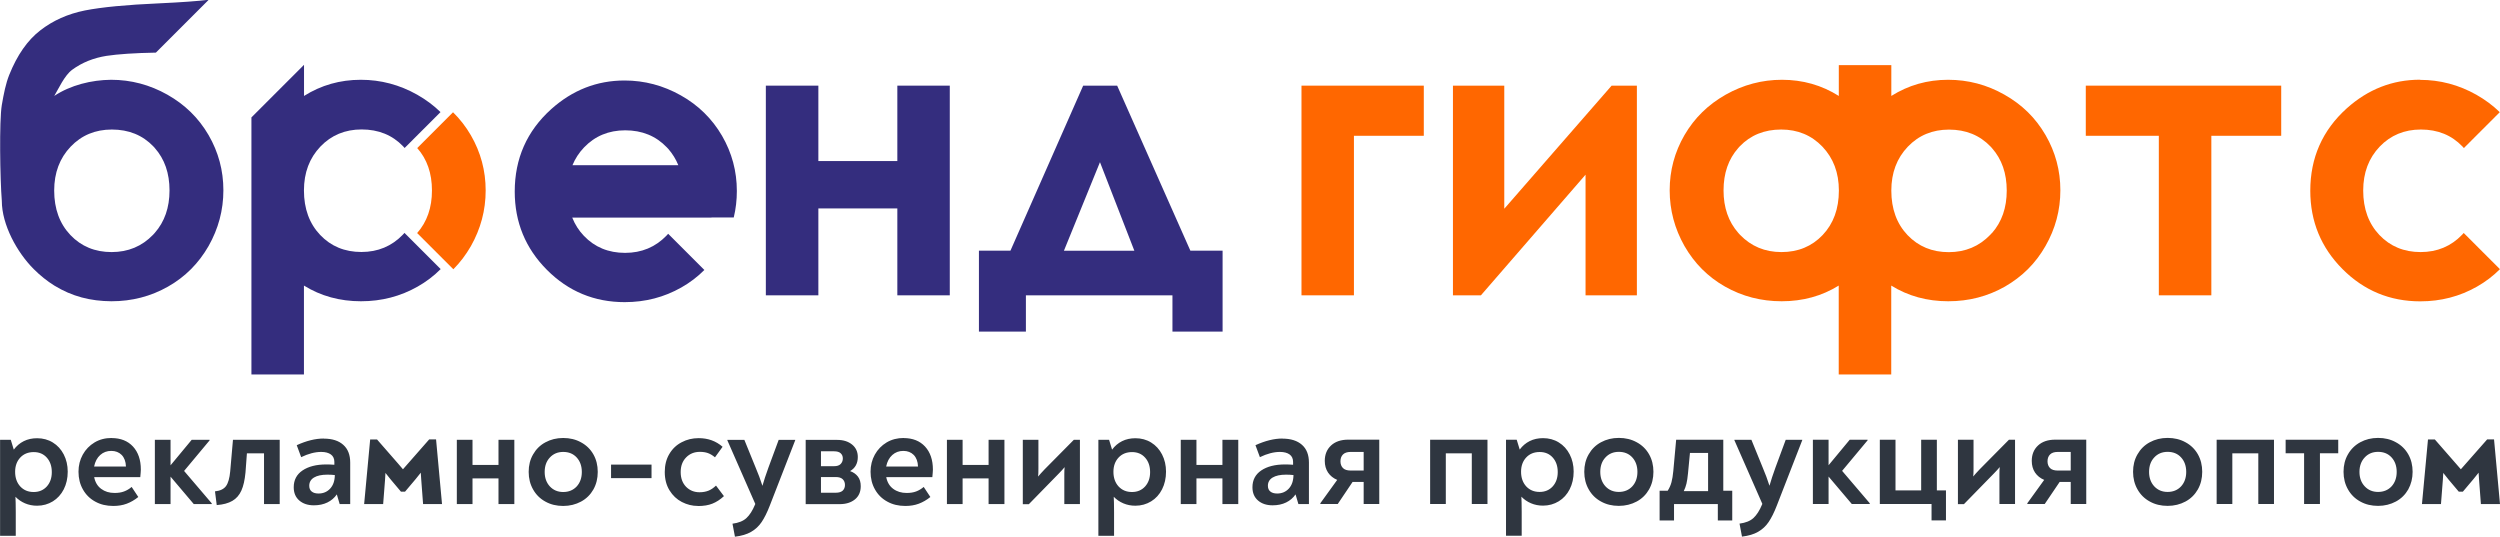
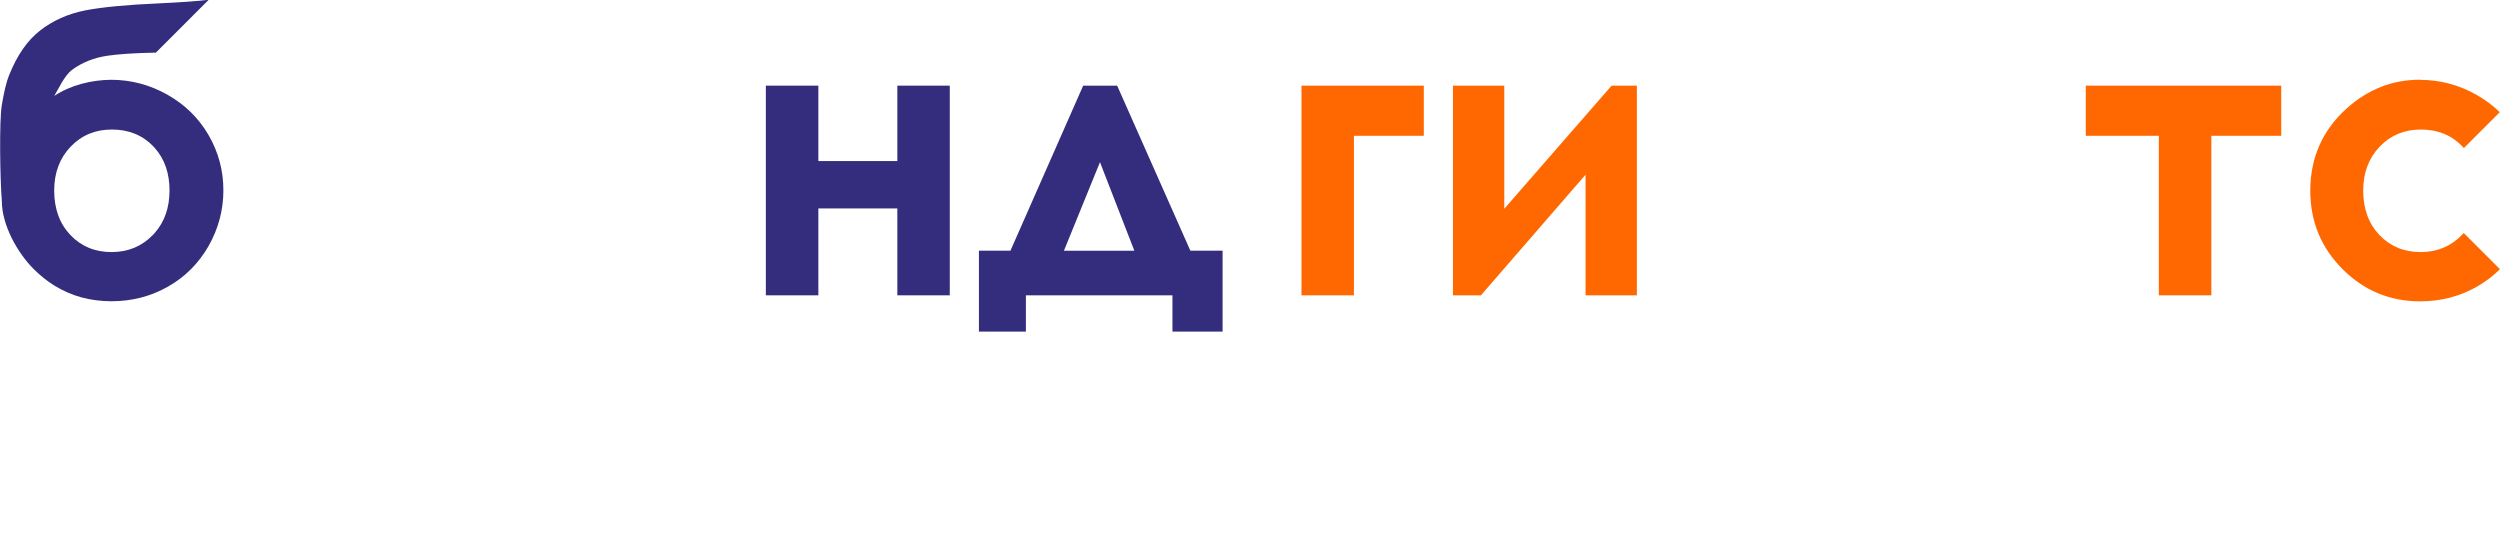
<svg xmlns="http://www.w3.org/2000/svg" xml:space="preserve" width="40mm" height="8.586mm" style="shape-rendering:geometricPrecision; text-rendering:geometricPrecision; image-rendering:optimizeQuality; fill-rule:evenodd; clip-rule:evenodd" viewBox="0 0 315.6 67.74">
  <defs>
    <style type="text/css">  .fil1 {fill:#342D7E} .fil2 {fill:#FF6700} .fil3 {fill:#2F3640;fill-rule:nonzero} .fil0 {fill:#FF6700;fill-rule:nonzero}  </style>
  </defs>
  <g id="Слой_x0020_1">
    <g id="_2418661654160">
      <polygon class="fil0" points="164.3,10.81 179.74,10.81 179.74,17.14 170.92,17.14 170.92,37.28 164.3,37.28 " />
-       <path class="fil1" d="M89.81 27.47l-4.19 0 -13.38 0c0.34,0.86 0.83,1.63 1.47,2.3 1.36,1.43 3.1,2.15 5.2,2.15 2.09,0 3.83,-0.73 5.23,-2.18 0.07,-0.07 0.14,-0.15 0.21,-0.23l4.57 4.57c-0.86,0.86 -1.83,1.6 -2.91,2.21 -2.17,1.23 -4.54,1.85 -7.15,1.85 -3.83,0 -7.11,-1.36 -9.81,-4.07 -2.71,-2.72 -4.07,-6.02 -4.07,-9.89 0,-4.16 1.53,-7.63 4.6,-10.4 2.69,-2.41 5.77,-3.62 9.26,-3.62 2.52,0 4.89,0.63 7.11,1.88 1.11,0.62 2.09,1.36 2.95,2.2 0.87,0.85 1.62,1.82 2.25,2.9 1.25,2.16 1.87,4.48 1.87,6.97 0,1.15 -0.13,2.26 -0.39,3.34l-2.8 0zm-5.45 -8.68l-0.19 -0.2c-1.36,-1.42 -3.11,-2.14 -5.24,-2.14 -2.09,0 -3.82,0.72 -5.2,2.16 -0.63,0.66 -1.12,1.41 -1.46,2.24l13.36 0c-0.31,-0.76 -0.73,-1.44 -1.27,-2.06z" />
      <path class="fil1" d="M19.69 6.64c-2.7,0.05 -4.79,0.19 -6.24,0.41 -1.64,0.26 -3.09,0.84 -4.33,1.75 -0.98,0.71 -1.74,2.43 -2.27,3.31 2.05,-1.37 4.72,-2.02 7.17,-2.04 2.52,0 4.89,0.63 7.11,1.88 1.11,0.63 2.09,1.36 2.95,2.2 0.87,0.85 1.62,1.82 2.25,2.9 1.25,2.16 1.87,4.48 1.87,6.97 0,2.51 -0.63,4.85 -1.87,7.04 -0.63,1.09 -1.36,2.06 -2.21,2.91 -0.86,0.86 -1.83,1.6 -2.91,2.21 -2.17,1.23 -4.54,1.85 -7.15,1.85 -2.63,-0.02 -4.95,-0.6 -7.2,-1.98 -0.92,-0.57 -1.79,-1.27 -2.61,-2.09 -2.09,-2.09 -4.02,-5.59 -4.02,-8.6 -0.22,-2.73 -0.34,-10.09 0,-12.11 0.25,-1.44 0.49,-2.68 0.94,-3.81 1,-2.49 2.3,-4.36 3.92,-5.61 1.61,-1.25 3.49,-2.08 5.62,-2.51 2.13,-0.42 5.27,-0.72 9.39,-0.9 2.8,-0.13 4.88,-0.28 6.25,-0.45l-6.64 6.64zm-0.14 12.05l-0.19 -0.21c-1.36,-1.42 -3.11,-2.13 -5.24,-2.13 -2.09,0 -3.82,0.72 -5.2,2.16 -1.38,1.45 -2.08,3.29 -2.08,5.54 0,2.31 0.69,4.19 2.05,5.62 1.36,1.43 3.1,2.15 5.2,2.15 2.09,0 3.83,-0.73 5.23,-2.18 0.07,-0.07 0.14,-0.15 0.21,-0.23 1.25,-1.42 1.87,-3.21 1.87,-5.37 0,-2.18 -0.62,-3.96 -1.86,-5.36z" />
      <polygon class="fil1" points="103.31,20.33 113.28,20.33 113.28,10.81 119.9,10.81 119.9,37.28 113.28,37.28 113.28,26.31 103.31,26.31 103.31,37.28 96.68,37.28 96.68,10.81 103.31,10.81 " />
      <path class="fil1" d="M129.51 37.28l0 4.58 -5.93 0 0 -10.22 3.98 0 9.18 -20.83 4.29 0 9.24 20.83 4.07 0 0 10.22 -6.33 0 0 -4.58 -18.49 0zm13.69 -5.63l-4.34 -11.18 -4.55 11.18 8.9 0z" />
      <path class="fil0" d="M305.51 10.08c2.52,0 4.89,0.63 7.11,1.88 1.11,0.63 2.09,1.36 2.95,2.2l-4.53 4.53 -0.19 -0.21c-1.36,-1.42 -3.11,-2.13 -5.24,-2.13 -2.08,0 -3.82,0.72 -5.2,2.16 -1.38,1.45 -2.08,3.29 -2.08,5.54 0,2.31 0.69,4.19 2.05,5.62 1.36,1.43 3.1,2.15 5.2,2.15 2.09,0 3.83,-0.73 5.23,-2.18 0.07,-0.07 0.14,-0.15 0.21,-0.23l4.57 4.57c-0.86,0.86 -1.83,1.6 -2.91,2.21 -2.17,1.23 -4.54,1.85 -7.15,1.85 -3.83,0 -7.11,-1.36 -9.81,-4.07 -2.71,-2.72 -4.07,-6.02 -4.07,-9.89 0,-4.16 1.53,-7.63 4.6,-10.4 2.69,-2.41 5.77,-3.62 9.26,-3.62z" />
      <polygon class="fil0" points="186.95,37.28 183.42,37.28 183.42,10.81 189.9,10.81 189.9,26.35 203.45,10.81 206.64,10.81 206.64,37.28 200.16,37.28 200.16,22.05 " />
      <polygon class="fil0" points="263.31,10.81 287.98,10.81 287.98,17.14 279.16,17.14 279.16,37.28 272.53,37.28 272.53,17.14 263.31,17.14 " />
-       <path class="fil0" d="M57.19 14.17c0.87,0.85 1.62,1.82 2.25,2.9 1.25,2.16 1.87,4.48 1.87,6.97 0,2.51 -0.63,4.85 -1.87,7.04 -0.63,1.09 -1.36,2.06 -2.21,2.91l-4.57 -4.57c1.25,-1.42 1.87,-3.21 1.87,-5.37 0,-2.18 -0.62,-3.96 -1.86,-5.36l4.53 -4.53z" />
-       <path class="fil1" d="M38.38 8.22l0 3.89c2.16,-1.36 4.55,-2.04 7.17,-2.04 2.52,0 4.89,0.63 7.11,1.88 1.11,0.63 2.09,1.36 2.95,2.2l-4.53 4.53 -0.19 -0.21c-1.36,-1.42 -3.11,-2.13 -5.24,-2.13 -2.08,0 -3.82,0.72 -5.2,2.16 -1.38,1.45 -2.08,3.29 -2.08,5.54 0,2.31 0.69,4.19 2.05,5.62 1.36,1.43 3.1,2.15 5.2,2.15 2.09,0 3.83,-0.73 5.23,-2.18 0.07,-0.07 0.14,-0.15 0.21,-0.23l4.57 4.57c-0.86,0.86 -1.83,1.6 -2.91,2.21 -2.17,1.23 -4.55,1.85 -7.15,1.85 -2.67,0 -5.07,-0.66 -7.2,-1.98l0 11.22 -6.63 0 0 -32.45 6.63 -6.63z" />
-       <path class="fil2" d="M232.13 10.81l0 0.2 0 0.69 0 0.41c-2.16,-1.36 -4.55,-2.04 -7.17,-2.04 -2.52,0 -4.89,0.63 -7.11,1.88 -1.11,0.63 -2.09,1.36 -2.95,2.2 -0.87,0.85 -1.62,1.82 -2.25,2.9 -1.25,2.16 -1.87,4.48 -1.87,6.97 0,2.51 0.63,4.85 1.87,7.04 0.63,1.09 1.36,2.06 2.21,2.91 0.86,0.86 1.83,1.6 2.91,2.21 2.17,1.23 4.55,1.85 7.15,1.85 2.67,0 5.07,-0.66 7.2,-1.98l0 11.22 6.63 0c0,-4 0,-7.22 0,-11.22 2.12,1.32 4.53,1.98 7.2,1.98 2.6,0 4.98,-0.62 7.15,-1.85 1.08,-0.62 2.05,-1.36 2.91,-2.21 0.85,-0.85 1.59,-1.82 2.21,-2.91 1.25,-2.18 1.88,-4.53 1.88,-7.04 0,-2.49 -0.62,-4.81 -1.87,-6.97 -0.63,-1.08 -1.37,-2.05 -2.24,-2.9 -0.86,-0.84 -1.85,-1.58 -2.95,-2.2 -2.22,-1.26 -4.59,-1.88 -7.11,-1.88 -2.62,0 -5.01,0.68 -7.17,2.04l0 -0.03 0 -0.69 0 -0.58 0 -2.59 -6.63 0 0 2.59zm-12.7 7.88l0.19 -0.21c1.36,-1.42 3.11,-2.13 5.24,-2.13 2.08,0 3.82,0.72 5.2,2.16 1.38,1.45 2.08,3.29 2.08,5.54 0,2.31 -0.69,4.19 -2.05,5.62 -1.36,1.43 -3.1,2.15 -5.2,2.15 -2.09,0 -3.83,-0.73 -5.23,-2.18 -0.07,-0.07 -0.14,-0.15 -0.21,-0.23 -1.25,-1.42 -1.87,-3.21 -1.87,-5.37 0,-2.18 0.62,-3.96 1.86,-5.36zm32.02 10.73c-0.07,0.08 -0.14,0.15 -0.21,0.23 -1.4,1.45 -3.14,2.18 -5.23,2.18 -2.1,0 -3.83,-0.72 -5.2,-2.15 -1.36,-1.43 -2.05,-3.31 -2.05,-5.62 0,-2.25 0.7,-4.09 2.08,-5.54 1.38,-1.44 3.11,-2.16 5.2,-2.16 2.13,0 3.88,0.71 5.24,2.13l0.19 0.21c1.24,1.4 1.86,3.18 1.86,5.36 0,2.16 -0.62,3.95 -1.87,5.37z" />
-       <path class="fil3" d="M4.68 55.32c0.74,0 1.41,0.18 1.99,0.54 0.59,0.36 1.05,0.87 1.38,1.51 0.33,0.64 0.5,1.37 0.5,2.17 0,0.84 -0.17,1.58 -0.5,2.23 -0.33,0.65 -0.8,1.16 -1.38,1.52 -0.59,0.36 -1.25,0.55 -1.99,0.55 -0.55,0 -1.05,-0.1 -1.52,-0.3 -0.47,-0.2 -0.87,-0.48 -1.21,-0.83 0.02,0.38 0.04,1.02 0.04,1.93l0 3 -1.98 0 0 -12.12 1.35 0 0.38 1.24c0.34,-0.46 0.76,-0.82 1.26,-1.07 0.5,-0.25 1.06,-0.37 1.68,-0.37zm-0.42 6.79c0.68,0 1.23,-0.24 1.65,-0.7 0.42,-0.47 0.63,-1.07 0.63,-1.81 0,-0.75 -0.21,-1.36 -0.63,-1.83 -0.42,-0.47 -0.97,-0.7 -1.65,-0.7 -0.7,0 -1.27,0.23 -1.7,0.69 -0.43,0.46 -0.65,1.06 -0.65,1.8 0,0.76 0.22,1.38 0.65,1.85 0.44,0.47 1,0.7 1.69,0.7zm9.83 -6.81c1.14,0 2.04,0.36 2.7,1.07 0.66,0.72 0.99,1.69 0.99,2.91 0,0.19 -0.03,0.51 -0.07,0.95l-5.82 0c0.12,0.64 0.42,1.14 0.88,1.48 0.47,0.35 1.03,0.52 1.7,0.52 0.45,0 0.85,-0.06 1.19,-0.19 0.35,-0.13 0.67,-0.32 0.96,-0.57l0.84 1.27c-0.47,0.38 -0.96,0.66 -1.47,0.85 -0.51,0.19 -1.07,0.28 -1.69,0.28 -0.86,0 -1.62,-0.18 -2.28,-0.55 -0.66,-0.36 -1.18,-0.87 -1.55,-1.53 -0.37,-0.65 -0.56,-1.4 -0.56,-2.24 0,-0.79 0.18,-1.51 0.54,-2.16 0.36,-0.65 0.86,-1.16 1.49,-1.54 0.64,-0.38 1.35,-0.56 2.16,-0.56zm-0.04 1.62c-0.55,0 -1.01,0.17 -1.4,0.52 -0.39,0.35 -0.64,0.83 -0.77,1.45l4.02 0c-0.02,-0.63 -0.21,-1.12 -0.54,-1.46 -0.34,-0.34 -0.78,-0.51 -1.31,-0.51zm12.68 6.62l0 0.09 -2.27 0 -2.93 -3.46 0 3.46 -1.98 0 0 -8.11 1.98 0 0 3.22 2.67 -3.22 2.26 0 0 0.07 -3.22 3.86 3.49 4.09zm0.4 -1.51c0.67,-0.07 1.14,-0.3 1.41,-0.68 0.27,-0.38 0.44,-0.99 0.52,-1.83l0.35 -4 5.9 0 0 8.11 -1.98 0 0 -6.4 -2.16 0 -0.18 2.42c-0.09,0.95 -0.26,1.71 -0.52,2.28 -0.26,0.58 -0.64,1.01 -1.14,1.3 -0.5,0.29 -1.15,0.47 -1.97,0.53l-0.22 -1.73zm13.74 -6.66c1.06,0 1.88,0.26 2.46,0.78 0.59,0.52 0.88,1.27 0.88,2.24l0 5.24 -1.33 0 -0.36 -1.22c-0.3,0.44 -0.7,0.78 -1.19,1.02 -0.49,0.24 -1.06,0.36 -1.7,0.36 -0.76,0 -1.38,-0.2 -1.85,-0.61 -0.47,-0.41 -0.7,-0.96 -0.7,-1.67 0,-0.91 0.37,-1.62 1.11,-2.12 0.74,-0.5 1.74,-0.76 3,-0.76 0.29,0 0.63,0.01 1.02,0.04l0 -0.36c0,-0.41 -0.15,-0.73 -0.44,-0.94 -0.29,-0.21 -0.7,-0.32 -1.22,-0.32 -0.78,0 -1.62,0.22 -2.53,0.66l-0.56 -1.51c1.22,-0.56 2.36,-0.84 3.4,-0.84zm-0.65 6.93c0.59,0 1.08,-0.21 1.46,-0.62 0.38,-0.41 0.58,-0.98 0.59,-1.71 -0.33,-0.04 -0.64,-0.05 -0.95,-0.05 -0.72,0 -1.28,0.12 -1.68,0.36 -0.4,0.24 -0.6,0.59 -0.6,1.04 0,0.32 0.1,0.56 0.31,0.73 0.21,0.17 0.49,0.25 0.86,0.25zm15.59 1.33l-2.4 0 -0.24 -3.18 -0.05 -0.78c-0.02,0.04 -0.24,0.3 -0.64,0.8l-1.35 1.6 -0.51 0 -1.29 -1.53 -0.67 -0.84 -0.05 0.84 -0.24 3.09 -2.4 0 0.76 -8.15 0.87 0 2.62 3c0.22,0.24 0.44,0.5 0.65,0.76l0.66 -0.75 2.65 -3.02 0.87 0 0.75 8.15zm9.12 -8.11l0 8.11 -2 0 0 -3.24 -3.28 0 0 3.24 -1.98 0 0 -8.11 1.98 0 0 3.17 3.28 0 0 -3.17 2 0zm6.17 8.35c-0.84,0 -1.59,-0.18 -2.25,-0.55 -0.66,-0.36 -1.18,-0.87 -1.55,-1.53 -0.37,-0.65 -0.56,-1.39 -0.56,-2.22 0,-0.82 0.18,-1.56 0.56,-2.21 0.37,-0.65 0.88,-1.16 1.55,-1.52 0.66,-0.36 1.41,-0.55 2.25,-0.55 0.84,0 1.59,0.18 2.25,0.55 0.67,0.36 1.19,0.87 1.56,1.52 0.37,0.65 0.55,1.39 0.55,2.21 0,0.83 -0.18,1.56 -0.55,2.22 -0.37,0.65 -0.89,1.17 -1.56,1.53 -0.67,0.36 -1.42,0.55 -2.25,0.55zm0 -1.76c0.7,0 1.27,-0.24 1.7,-0.7 0.43,-0.47 0.65,-1.08 0.65,-1.83 0,-0.75 -0.22,-1.36 -0.65,-1.83 -0.43,-0.47 -1,-0.7 -1.7,-0.7 -0.69,0 -1.26,0.24 -1.69,0.71 -0.44,0.47 -0.65,1.08 -0.65,1.82 0,0.74 0.22,1.35 0.65,1.82 0.44,0.47 1,0.71 1.69,0.71zm6.04 -3.46l5.11 0 0 1.71 -5.11 0 0 -1.71zm10.97 5.22c-0.71,0 -1.39,-0.17 -2.03,-0.5 -0.64,-0.33 -1.16,-0.82 -1.56,-1.47 -0.4,-0.65 -0.6,-1.42 -0.6,-2.32 0,-0.86 0.19,-1.62 0.57,-2.26 0.38,-0.65 0.9,-1.15 1.56,-1.49 0.65,-0.35 1.37,-0.52 2.15,-0.52 1.18,0 2.18,0.36 3.02,1.09l-0.96 1.33c-0.29,-0.24 -0.58,-0.42 -0.88,-0.53 -0.3,-0.11 -0.64,-0.16 -1.03,-0.16 -0.69,0 -1.27,0.23 -1.73,0.7 -0.46,0.47 -0.69,1.08 -0.69,1.85 0,0.78 0.23,1.39 0.68,1.86 0.46,0.46 1.02,0.69 1.7,0.69 0.43,0 0.8,-0.07 1.13,-0.2 0.33,-0.13 0.64,-0.35 0.95,-0.64l1 1.33c-0.47,0.44 -0.96,0.75 -1.46,0.95 -0.5,0.2 -1.11,0.3 -1.81,0.3zm12.28 -8.35l0 0.05 -3.22 8.28c-0.33,0.85 -0.67,1.53 -1.02,2.05 -0.35,0.52 -0.79,0.93 -1.33,1.24 -0.53,0.31 -1.21,0.51 -2.04,0.61l-0.31 -1.64c0.76,-0.1 1.35,-0.33 1.76,-0.71 0.41,-0.38 0.77,-0.94 1.08,-1.69l0.04 -0.09 -3.53 -8.04 0 -0.05 2.15 0 1.42 3.49c0.33,0.76 0.61,1.54 0.86,2.31 0.18,-0.65 0.44,-1.42 0.76,-2.31l1.29 -3.49 2.09 0zm6.93 3.95c0.42,0.15 0.75,0.38 0.99,0.7 0.24,0.32 0.35,0.72 0.35,1.21 0,0.7 -0.24,1.26 -0.73,1.66 -0.49,0.4 -1.13,0.6 -1.93,0.6l-4.29 0 0 -8.11 3.98 0c0.78,0 1.4,0.2 1.88,0.59 0.48,0.39 0.72,0.92 0.72,1.57 0,0.81 -0.33,1.41 -0.98,1.78zm-3.68 -2.51l0 1.89 1.65 0c0.38,0 0.66,-0.09 0.84,-0.28 0.18,-0.19 0.27,-0.42 0.27,-0.7 0,-0.27 -0.09,-0.48 -0.27,-0.65 -0.18,-0.17 -0.46,-0.25 -0.84,-0.25l-1.65 0zm1.87 5.24c0.39,0 0.68,-0.09 0.87,-0.26 0.19,-0.18 0.29,-0.42 0.29,-0.72 0,-0.3 -0.1,-0.55 -0.29,-0.73 -0.19,-0.18 -0.48,-0.27 -0.87,-0.27l-1.87 0 0 1.98 1.87 0zm8.57 -6.9c1.14,0 2.04,0.36 2.7,1.07 0.66,0.72 0.99,1.69 0.99,2.91 0,0.19 -0.03,0.51 -0.07,0.95l-5.82 0c0.12,0.64 0.42,1.14 0.88,1.48 0.47,0.35 1.04,0.52 1.7,0.52 0.45,0 0.85,-0.06 1.19,-0.19 0.35,-0.13 0.66,-0.32 0.96,-0.57l0.84 1.27c-0.47,0.38 -0.96,0.66 -1.47,0.85 -0.51,0.19 -1.07,0.28 -1.69,0.28 -0.86,0 -1.62,-0.18 -2.28,-0.55 -0.66,-0.36 -1.18,-0.87 -1.55,-1.53 -0.37,-0.65 -0.56,-1.4 -0.56,-2.24 0,-0.79 0.18,-1.51 0.54,-2.16 0.36,-0.65 0.86,-1.16 1.49,-1.54 0.64,-0.38 1.36,-0.56 2.16,-0.56zm-0.04 1.62c-0.55,0 -1.01,0.17 -1.4,0.52 -0.39,0.35 -0.64,0.83 -0.77,1.45l4.02 0c-0.02,-0.63 -0.21,-1.12 -0.54,-1.46 -0.34,-0.34 -0.78,-0.51 -1.31,-0.51zm12.76 -1.4l0 8.11 -2 0 0 -3.24 -3.28 0 0 3.24 -1.98 0 0 -8.11 1.98 0 0 3.17 3.28 0 0 -3.17 2 0zm9.53 0l0 8.11 -1.97 0 0 -3.71c0,-0.41 0.01,-0.73 0.04,-0.95 -0.21,0.25 -0.45,0.52 -0.73,0.8l-3.79 3.88 -0.76 0 0 -8.13 1.97 0 0 3.64c0,0.45 -0.01,0.78 -0.04,1 0.18,-0.22 0.45,-0.52 0.82,-0.91l3.69 -3.73 0.77 0zm7 -0.2c0.74,0 1.41,0.18 1.99,0.54 0.59,0.36 1.05,0.87 1.38,1.51 0.33,0.64 0.5,1.37 0.5,2.17 0,0.84 -0.17,1.58 -0.5,2.23 -0.33,0.65 -0.79,1.16 -1.38,1.52 -0.59,0.36 -1.25,0.55 -1.99,0.55 -0.55,0 -1.05,-0.1 -1.52,-0.3 -0.47,-0.2 -0.87,-0.48 -1.21,-0.83 0.02,0.38 0.04,1.02 0.04,1.93l0 3 -1.98 0 0 -12.12 1.35 0 0.38 1.24c0.34,-0.46 0.76,-0.82 1.26,-1.07 0.5,-0.25 1.07,-0.37 1.68,-0.37zm-0.42 6.79c0.68,0 1.23,-0.24 1.65,-0.7 0.42,-0.47 0.63,-1.07 0.63,-1.81 0,-0.75 -0.21,-1.36 -0.63,-1.83 -0.42,-0.47 -0.97,-0.7 -1.65,-0.7 -0.7,0 -1.27,0.23 -1.7,0.69 -0.43,0.46 -0.65,1.06 -0.65,1.8 0,0.76 0.22,1.38 0.65,1.85 0.44,0.47 1,0.7 1.69,0.7zm13.41 -6.59l0 8.11 -2 0 0 -3.24 -3.28 0 0 3.24 -1.98 0 0 -8.11 1.98 0 0 3.17 3.28 0 0 -3.17 2 0zm5.57 -0.15c1.06,0 1.88,0.26 2.47,0.78 0.59,0.52 0.88,1.27 0.88,2.24l0 5.24 -1.33 0 -0.36 -1.22c-0.3,0.44 -0.7,0.78 -1.19,1.02 -0.49,0.24 -1.06,0.36 -1.7,0.36 -0.76,0 -1.38,-0.2 -1.85,-0.61 -0.47,-0.41 -0.7,-0.96 -0.7,-1.67 0,-0.91 0.37,-1.62 1.11,-2.12 0.74,-0.5 1.74,-0.76 3,-0.76 0.29,0 0.63,0.01 1.02,0.04l0 -0.36c0,-0.41 -0.15,-0.73 -0.44,-0.94 -0.29,-0.21 -0.7,-0.32 -1.22,-0.32 -0.78,0 -1.62,0.22 -2.53,0.66l-0.56 -1.51c1.23,-0.56 2.36,-0.84 3.4,-0.84zm-0.65 6.93c0.59,0 1.08,-0.21 1.46,-0.62 0.38,-0.41 0.58,-0.98 0.59,-1.71 -0.33,-0.04 -0.64,-0.05 -0.95,-0.05 -0.72,0 -1.27,0.12 -1.68,0.36 -0.4,0.24 -0.6,0.59 -0.6,1.04 0,0.32 0.1,0.56 0.31,0.73 0.21,0.17 0.49,0.25 0.86,0.25zm12.88 -6.79l0 8.11 -1.97 0 0 -2.78 -1.4 0 -1.87 2.78 -2.2 0 0 -0.09 2.13 -2.95c-0.5,-0.21 -0.88,-0.52 -1.16,-0.93 -0.27,-0.41 -0.41,-0.9 -0.41,-1.47 0,-0.81 0.27,-1.46 0.8,-1.95 0.53,-0.49 1.26,-0.73 2.16,-0.73l3.91 0zm-1.97 3.89l0 -2.35 -1.64 0c-0.44,0 -0.76,0.11 -0.97,0.32 -0.21,0.21 -0.32,0.5 -0.32,0.86 0,0.36 0.11,0.65 0.32,0.86 0.21,0.21 0.54,0.31 0.97,0.31l1.64 0zm8.39 -3.89l7.24 0 0 8.11 -1.98 0 0 -6.39 -3.28 0 0 6.39 -1.98 0 0 -8.11zm14.25 -0.2c0.74,0 1.41,0.18 1.99,0.54 0.59,0.36 1.05,0.87 1.38,1.51 0.33,0.64 0.5,1.37 0.5,2.17 0,0.84 -0.17,1.58 -0.5,2.23 -0.33,0.65 -0.79,1.16 -1.38,1.52 -0.59,0.36 -1.25,0.55 -1.99,0.55 -0.55,0 -1.05,-0.1 -1.52,-0.3 -0.47,-0.2 -0.87,-0.48 -1.21,-0.83 0.02,0.38 0.04,1.02 0.04,1.93l0 3 -1.98 0 0 -12.12 1.35 0 0.38 1.24c0.34,-0.46 0.76,-0.82 1.26,-1.07 0.5,-0.25 1.07,-0.37 1.68,-0.37zm-0.42 6.79c0.68,0 1.23,-0.24 1.65,-0.7 0.42,-0.47 0.63,-1.07 0.63,-1.81 0,-0.75 -0.21,-1.36 -0.63,-1.83 -0.42,-0.47 -0.97,-0.7 -1.65,-0.7 -0.7,0 -1.27,0.23 -1.7,0.69 -0.43,0.46 -0.65,1.06 -0.65,1.8 0,0.76 0.22,1.38 0.65,1.85 0.44,0.47 1,0.7 1.69,0.7zm9.99 1.76c-0.84,0 -1.59,-0.18 -2.25,-0.55 -0.66,-0.36 -1.18,-0.87 -1.55,-1.53 -0.37,-0.65 -0.56,-1.39 -0.56,-2.22 0,-0.82 0.18,-1.56 0.56,-2.21 0.37,-0.65 0.88,-1.16 1.55,-1.52 0.66,-0.36 1.41,-0.55 2.25,-0.55 0.84,0 1.59,0.18 2.26,0.55 0.67,0.36 1.19,0.87 1.56,1.52 0.37,0.65 0.55,1.39 0.55,2.21 0,0.83 -0.18,1.56 -0.55,2.22 -0.37,0.65 -0.89,1.17 -1.56,1.53 -0.67,0.36 -1.42,0.55 -2.26,0.55zm0 -1.76c0.7,0 1.27,-0.24 1.7,-0.7 0.43,-0.47 0.65,-1.08 0.65,-1.83 0,-0.75 -0.22,-1.36 -0.65,-1.83 -0.43,-0.47 -1,-0.7 -1.7,-0.7 -0.69,0 -1.26,0.24 -1.69,0.71 -0.44,0.47 -0.65,1.08 -0.65,1.82 0,0.74 0.22,1.35 0.65,1.82 0.44,0.47 1,0.71 1.69,0.71zm14.32 -0.15l0 3.75 -1.82 0 0 -2.07 -5.53 0 0 2.07 -1.82 0 0 -3.75 1.02 0c0.22,-0.34 0.38,-0.7 0.48,-1.08 0.1,-0.38 0.18,-0.85 0.23,-1.41l0.36 -3.95 5.95 0 0 6.44 1.13 0zm-5.59 -2.16c-0.05,0.51 -0.11,0.93 -0.19,1.26 -0.08,0.33 -0.19,0.64 -0.34,0.95l3.07 0 0 -4.82 -2.29 0 -0.25 2.62zm14.43 -4.28l0 0.05 -3.22 8.28c-0.33,0.85 -0.67,1.53 -1.02,2.05 -0.35,0.52 -0.79,0.93 -1.33,1.24 -0.53,0.31 -1.21,0.51 -2.04,0.61l-0.31 -1.64c0.76,-0.1 1.35,-0.33 1.76,-0.71 0.41,-0.38 0.77,-0.94 1.08,-1.69l0.04 -0.09 -3.53 -8.04 0 -0.05 2.15 0 1.42 3.49c0.33,0.76 0.61,1.54 0.86,2.31 0.18,-0.65 0.44,-1.42 0.76,-2.31l1.29 -3.49 2.09 0zm8.52 8.02l0 0.09 -2.27 0 -2.93 -3.46 0 3.46 -1.98 0 0 -8.11 1.98 0 0 3.22 2.67 -3.22 2.26 0 0 0.07 -3.22 3.86 3.49 4.09zm9.62 -1.62l0 3.78 -1.82 0 0 -2.07 -6.53 0 0 -8.11 1.98 0 0 6.4 3.24 0 0 -6.4 1.98 0 0 6.4 1.15 0zm8.72 -6.4l0 8.11 -1.97 0 0 -3.71c0,-0.41 0.01,-0.73 0.04,-0.95 -0.21,0.25 -0.45,0.52 -0.73,0.8l-3.79 3.88 -0.76 0 0 -8.13 1.97 0 0 3.64c0,0.45 -0.01,0.78 -0.04,1 0.18,-0.22 0.45,-0.52 0.82,-0.91l3.69 -3.73 0.77 0zm8.99 0l0 8.11 -1.96 0 0 -2.78 -1.4 0 -1.88 2.78 -2.2 0 0 -0.09 2.13 -2.95c-0.5,-0.21 -0.88,-0.52 -1.16,-0.93 -0.27,-0.41 -0.41,-0.9 -0.41,-1.47 0,-0.81 0.27,-1.46 0.8,-1.95 0.53,-0.49 1.26,-0.73 2.17,-0.73l3.91 0zm-1.96 3.89l0 -2.35 -1.64 0c-0.44,0 -0.76,0.11 -0.97,0.32 -0.21,0.21 -0.32,0.5 -0.32,0.86 0,0.36 0.11,0.65 0.32,0.86 0.21,0.21 0.54,0.31 0.97,0.31l1.64 0zm12.23 4.46c-0.84,0 -1.59,-0.18 -2.25,-0.55 -0.66,-0.36 -1.18,-0.87 -1.55,-1.53 -0.37,-0.65 -0.56,-1.39 -0.56,-2.22 0,-0.82 0.18,-1.56 0.56,-2.21 0.37,-0.65 0.88,-1.16 1.55,-1.52 0.66,-0.36 1.41,-0.55 2.25,-0.55 0.84,0 1.59,0.18 2.26,0.55 0.67,0.36 1.19,0.87 1.56,1.52 0.37,0.65 0.55,1.39 0.55,2.21 0,0.83 -0.18,1.56 -0.55,2.22 -0.37,0.65 -0.89,1.17 -1.56,1.53 -0.67,0.36 -1.42,0.55 -2.26,0.55zm0 -1.76c0.7,0 1.27,-0.24 1.7,-0.7 0.43,-0.47 0.65,-1.08 0.65,-1.83 0,-0.75 -0.22,-1.36 -0.65,-1.83 -0.43,-0.47 -1,-0.7 -1.7,-0.7 -0.69,0 -1.26,0.24 -1.69,0.71 -0.44,0.47 -0.65,1.08 -0.65,1.82 0,0.74 0.22,1.35 0.65,1.82 0.44,0.47 1,0.71 1.69,0.71zm6.19 -6.59l7.24 0 0 8.11 -1.98 0 0 -6.39 -3.28 0 0 6.39 -1.98 0 0 -8.11zm11.04 1.71l-2.33 0 0 -1.71 6.64 0 0 1.71 -2.31 0 0 6.4 -2 0 0 -6.4zm9.34 6.64c-0.84,0 -1.59,-0.18 -2.25,-0.55 -0.66,-0.36 -1.18,-0.87 -1.55,-1.53 -0.37,-0.65 -0.56,-1.39 -0.56,-2.22 0,-0.82 0.18,-1.56 0.56,-2.21 0.37,-0.65 0.89,-1.16 1.55,-1.52 0.66,-0.36 1.41,-0.55 2.25,-0.55 0.84,0 1.59,0.18 2.25,0.55 0.67,0.36 1.19,0.87 1.56,1.52 0.37,0.65 0.55,1.39 0.55,2.21 0,0.83 -0.19,1.56 -0.55,2.22 -0.37,0.65 -0.89,1.17 -1.56,1.53 -0.67,0.36 -1.42,0.55 -2.25,0.55zm0 -1.76c0.7,0 1.27,-0.24 1.7,-0.7 0.43,-0.47 0.65,-1.08 0.65,-1.83 0,-0.75 -0.22,-1.36 -0.65,-1.83 -0.43,-0.47 -1,-0.7 -1.7,-0.7 -0.69,0 -1.26,0.24 -1.69,0.71 -0.44,0.47 -0.66,1.08 -0.66,1.82 0,0.74 0.22,1.35 0.66,1.82 0.44,0.47 1,0.71 1.69,0.71zm15.38 1.53l-2.4 0 -0.24 -3.18 -0.05 -0.78c-0.02,0.04 -0.24,0.3 -0.64,0.8l-1.35 1.6 -0.51 0 -1.29 -1.53 -0.67 -0.84 -0.05 0.84 -0.24 3.09 -2.4 0 0.76 -8.15 0.87 0 2.62 3c0.22,0.24 0.44,0.5 0.66,0.76l0.66 -0.75 2.66 -3.02 0.87 0 0.75 8.15z" />
    </g>
  </g>
</svg>